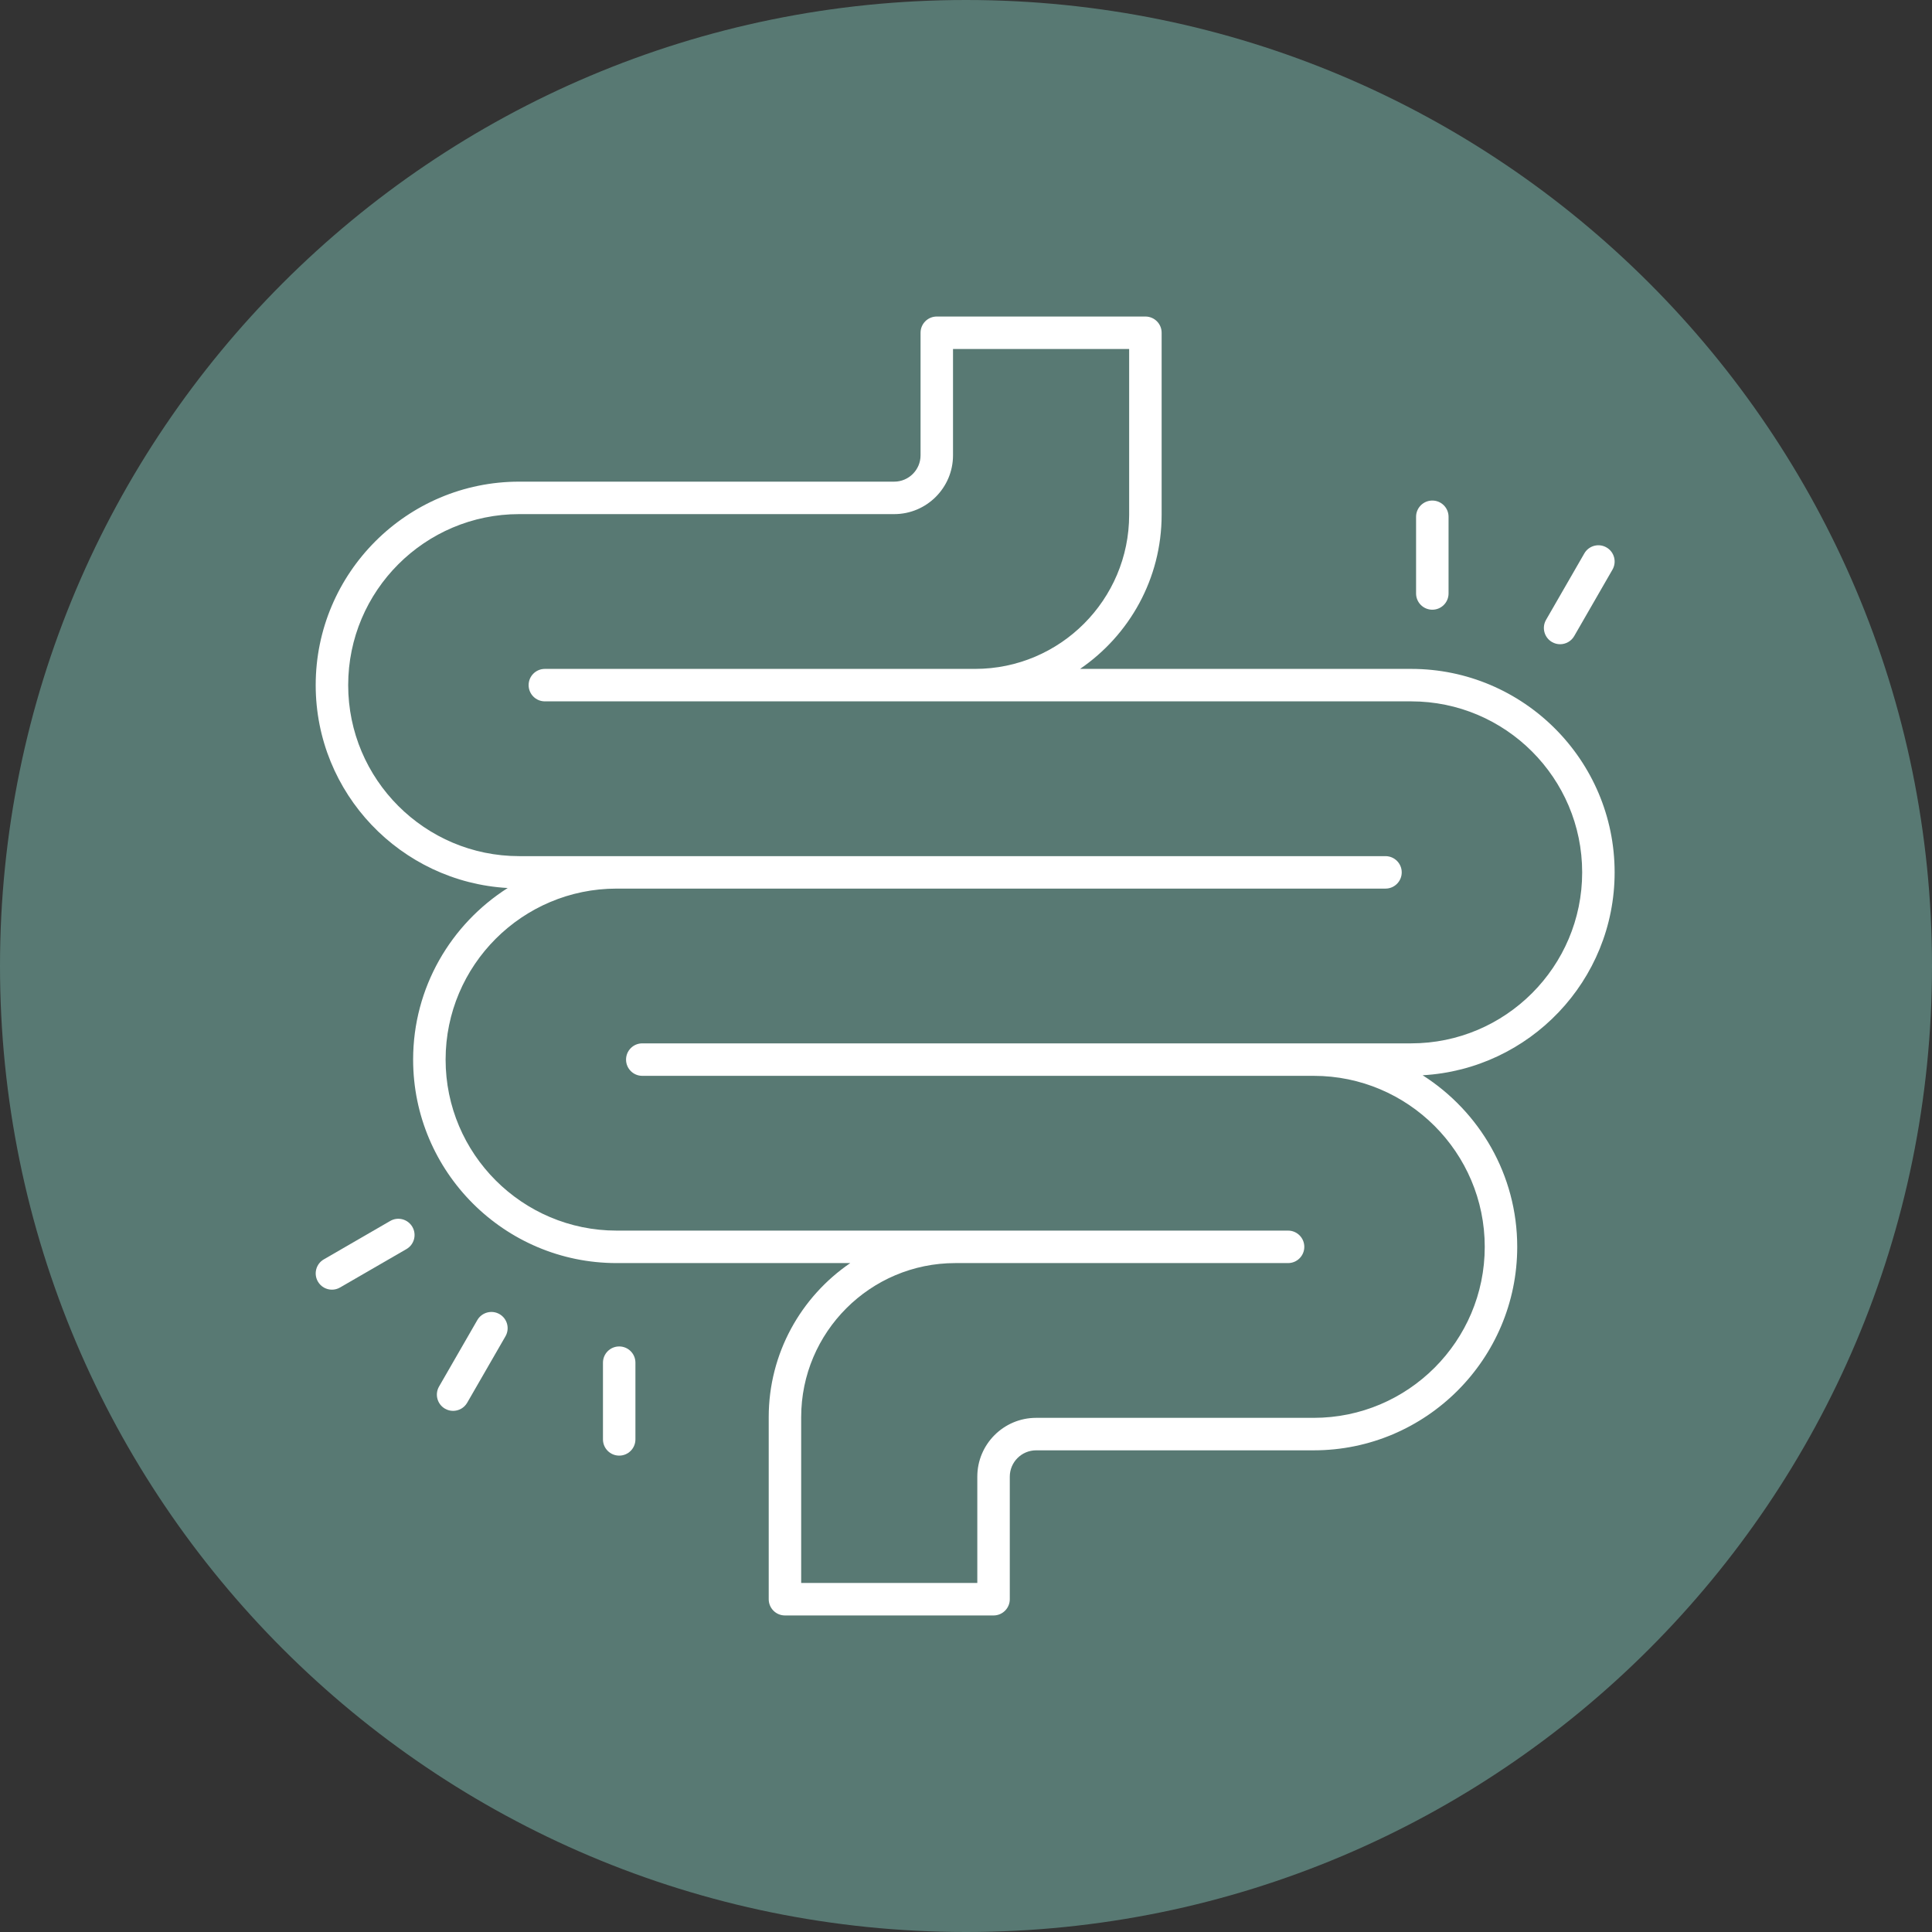
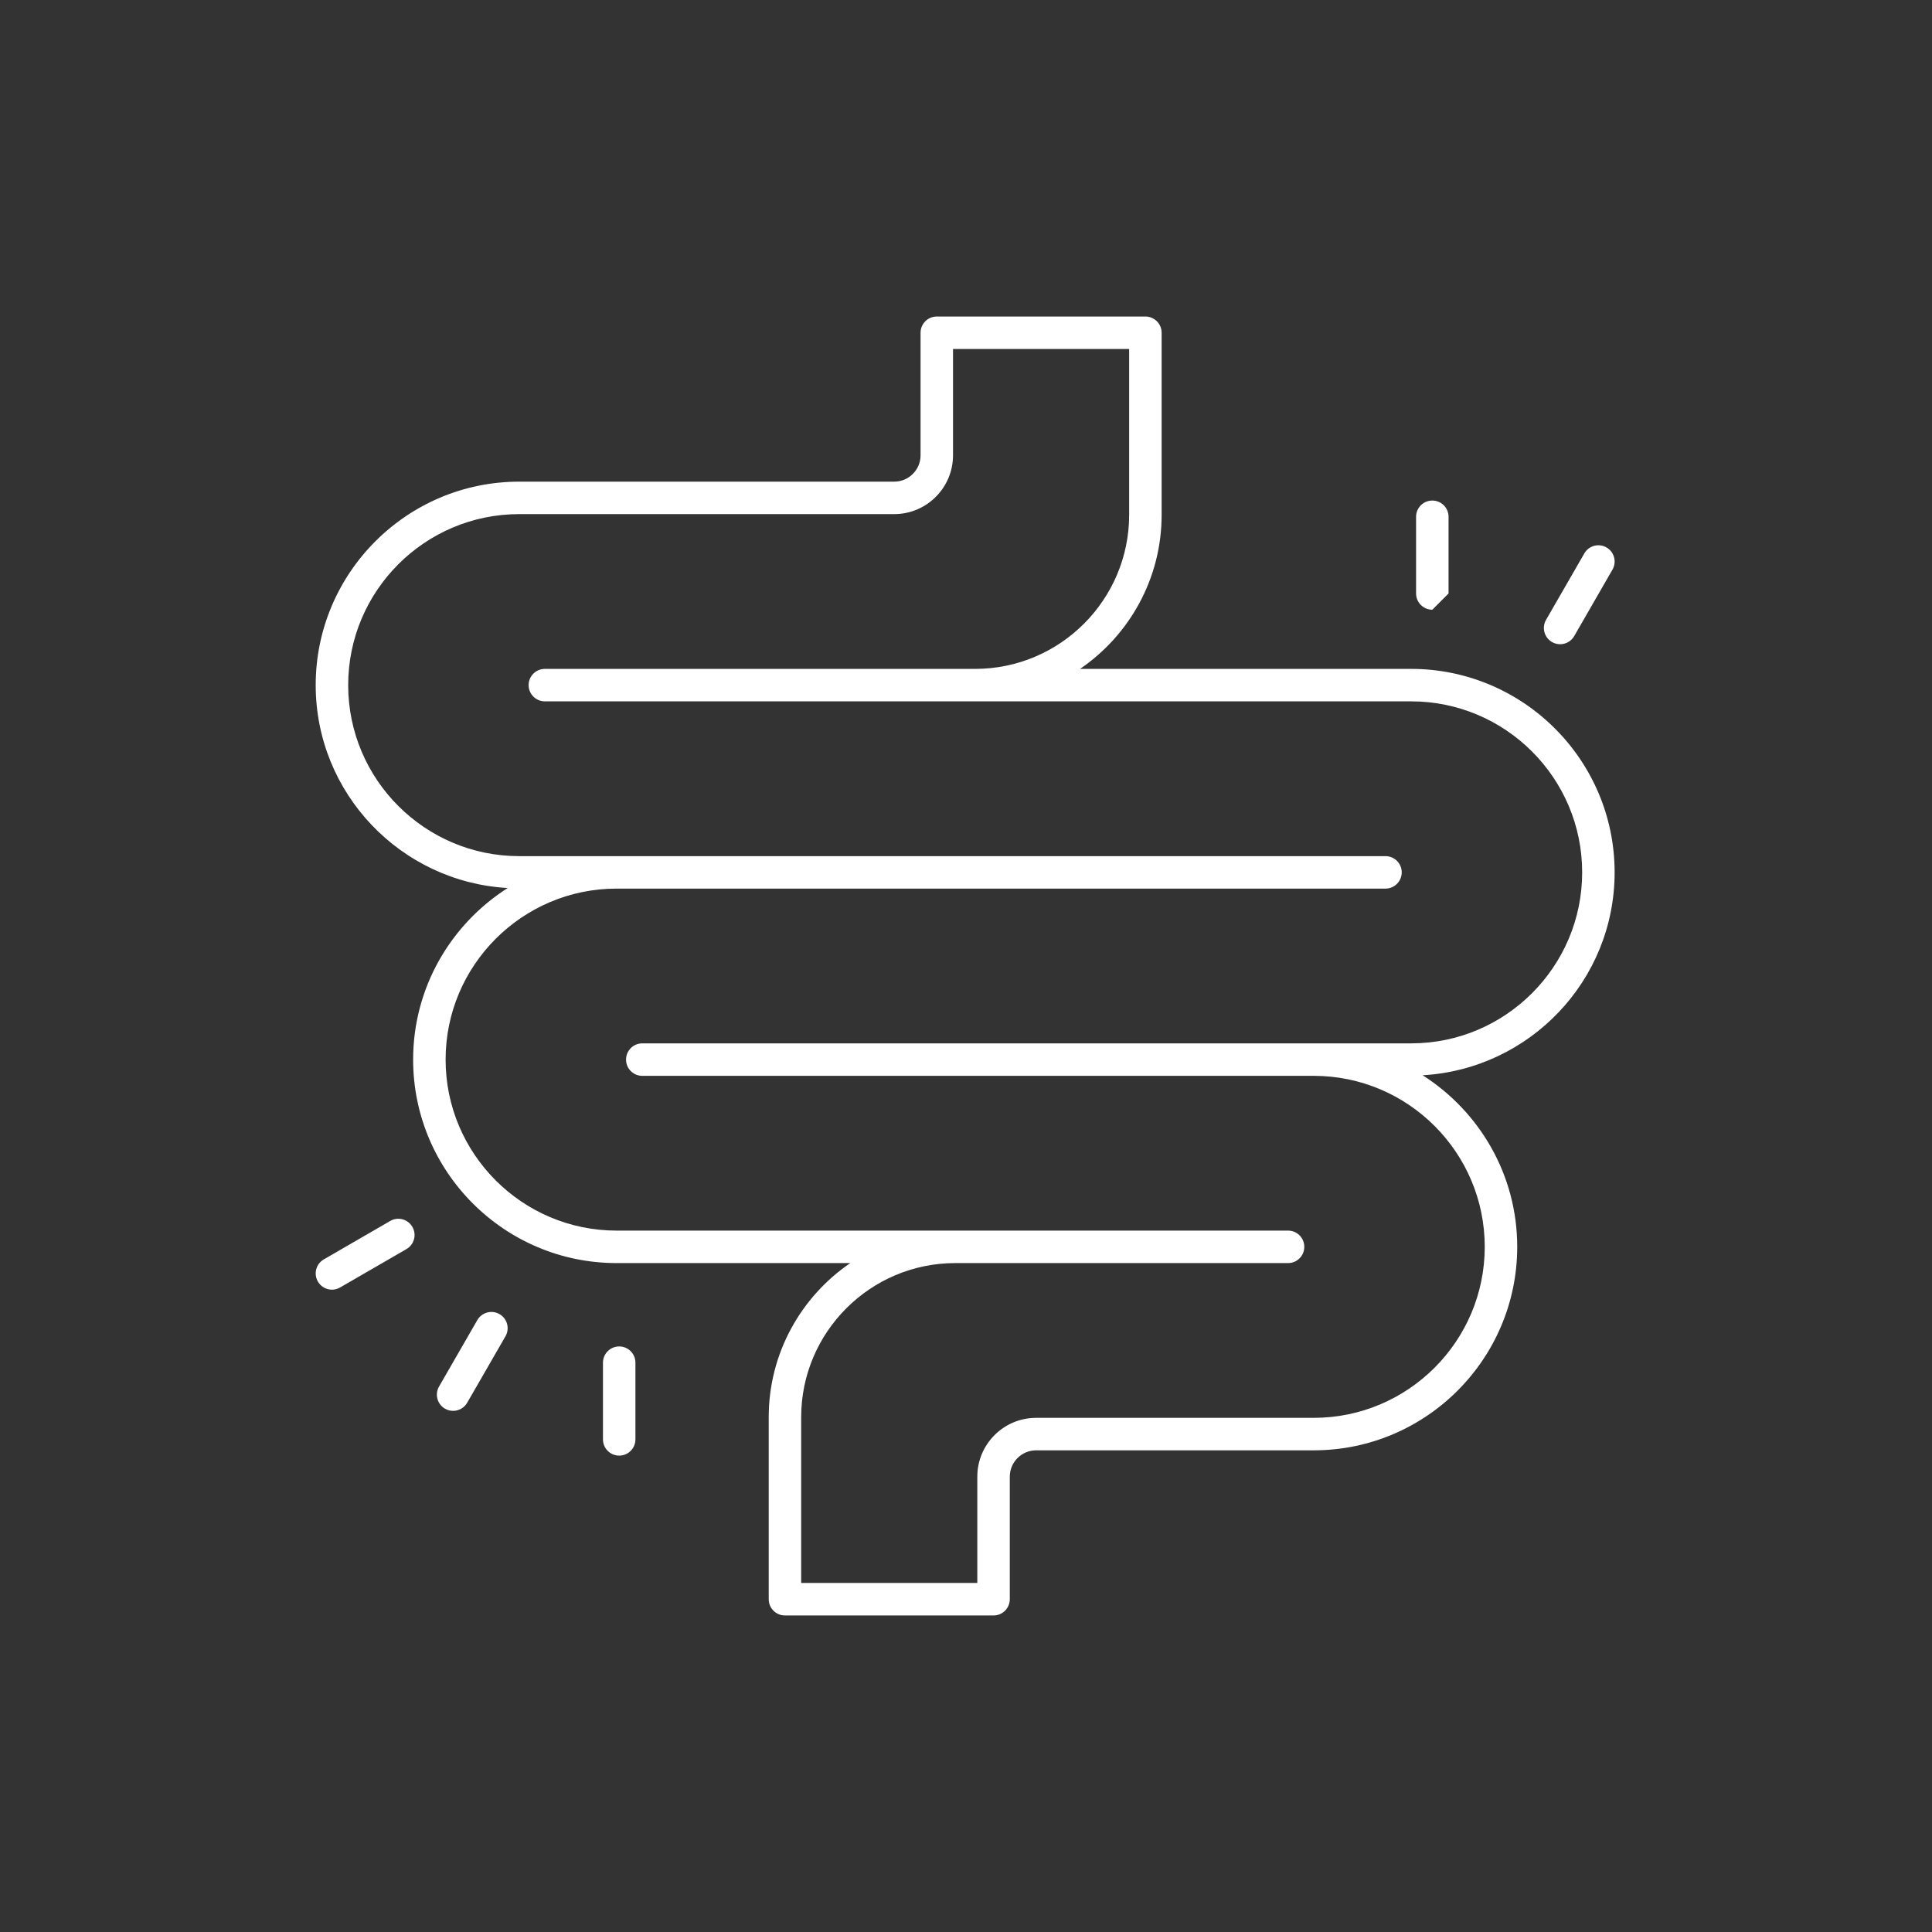
<svg xmlns="http://www.w3.org/2000/svg" version="1.2" preserveAspectRatio="xMidYMid meet" height="500" viewBox="0 0 375 375" zoomAndPan="magnify" width="500">
  <rect x="0" y="0" width="375" height="375" fill="#333333" stroke="none" />
  <defs>
    <clipPath id="b874b57b46">
      <path d="M 187.5 0 C 83.945 0 0 83.945 0 187.5 C 0 291.055 83.945 375 187.5 375 C 291.055 375 375 291.055 375 187.5 C 375 83.945 291.055 0 187.5 0 Z M 187.5 0" />
    </clipPath>
    <clipPath id="82b3ba242a">
      <path d="M 187.5 0 C 83.945 0 0 83.945 0 187.5 C 0 291.055 83.945 375 187.5 375 C 291.055 375 375 291.055 375 187.5 C 375 83.945 291.055 0 187.5 0 Z M 187.5 0" />
    </clipPath>
    <clipPath id="2154dfe028">
      <rect height="375" y="0" width="375" x="0" />
    </clipPath>
    <clipPath id="176b79355e">
      <path d="M 61 61 L 313.715 61 L 313.715 313.715 L 61 313.715 Z M 61 61" />
    </clipPath>
    <clipPath id="5dcb2b7a80">
      <path d="M 299 105 L 313.715 105 L 313.715 126 L 299 126 Z M 299 105" />
    </clipPath>
  </defs>
  <g id="4195b1ccb8">
    <g clip-path="url(#b874b57b46)" clip-rule="nonzero">
      <g transform="matrix(1,0,0,1,0,0)">
        <g clip-path="url(#2154dfe028)">
          <g clip-path="url(#82b3ba242a)" clip-rule="nonzero">
-             <rect style="fill:#587973;fill-opacity:1;stroke:none;" y="0" height="375" width="375" x="0" />
-           </g>
+             </g>
        </g>
      </g>
    </g>
    <g clip-path="url(#176b79355e)" clip-rule="nonzero">
      <path d="M 273.906 129.832 L 209.641 129.832 C 219.188 123.305 225.473 112.336 225.473 99.922 L 225.473 64.586 C 225.473 62.844 224.062 61.438 222.32 61.438 L 181.828 61.438 C 180.09 61.438 178.68 62.844 178.68 64.586 L 178.68 88.375 C 178.68 91.195 176.383 93.488 173.566 93.488 L 100.773 93.488 C 78.996 93.488 61.277 111.203 61.277 132.98 C 61.277 154.008 77.805 171.195 98.543 172.363 C 87.527 179.379 80.188 191.668 80.188 205.668 C 80.188 227.445 97.902 245.164 119.68 245.164 L 165.035 245.164 C 155.488 251.688 149.207 262.656 149.207 275.07 L 149.207 310.406 C 149.207 312.148 150.617 313.559 152.355 313.559 L 192.848 313.559 C 194.59 313.559 196 312.148 196 310.406 L 196 286.617 C 196 283.801 198.293 281.508 201.113 281.508 L 254.996 281.508 C 276.773 281.508 294.492 263.789 294.492 242.012 C 294.492 228.012 287.148 215.723 276.133 208.707 C 296.871 207.539 313.398 190.352 313.398 169.324 C 313.398 147.547 295.684 129.832 273.906 129.832 Z M 273.906 202.516 L 124.664 202.516 C 122.926 202.516 121.516 203.926 121.516 205.668 C 121.516 207.41 122.926 208.82 124.664 208.82 L 254.996 208.82 C 273.297 208.82 288.188 223.707 288.188 242.012 C 288.188 260.312 273.297 275.203 254.996 275.203 L 201.113 275.203 C 194.816 275.203 189.695 280.324 189.695 286.617 L 189.695 307.254 L 155.508 307.254 L 155.508 275.07 C 155.508 258.578 168.926 245.164 185.418 245.164 L 250.012 245.164 C 251.754 245.164 253.164 243.754 253.164 242.012 C 253.164 240.27 251.754 238.859 250.012 238.859 L 119.68 238.859 C 101.379 238.859 86.492 223.969 86.492 205.668 C 86.492 187.367 101.379 172.477 119.68 172.477 L 268.922 172.477 C 270.66 172.477 272.074 171.066 272.074 169.324 C 272.074 167.586 270.66 166.176 268.922 166.176 L 100.773 166.176 C 82.473 166.176 67.582 151.285 67.582 132.98 C 67.582 114.68 82.473 99.789 100.773 99.789 L 173.566 99.789 C 179.859 99.789 184.98 94.668 184.98 88.375 L 184.98 67.738 L 219.168 67.738 L 219.168 99.922 C 219.168 116.414 205.754 129.832 189.262 129.832 L 105.758 129.832 C 104.016 129.832 102.605 131.238 102.605 132.98 C 102.605 134.723 104.016 136.133 105.758 136.133 L 273.906 136.133 C 292.207 136.133 307.098 151.023 307.098 169.324 C 307.098 187.625 292.207 202.516 273.906 202.516 Z M 273.906 202.516" style="stroke:none;fill-rule:nonzero;fill:#ffffff;fill-opacity:1;" />
    </g>
    <path d="M 75.734 236.992 L 62.852 244.445 C 61.344 245.316 60.832 247.242 61.703 248.75 C 62.285 249.762 63.344 250.324 64.434 250.324 C 64.969 250.324 65.512 250.188 66.008 249.898 L 78.895 242.445 C 80.398 241.574 80.914 239.648 80.043 238.141 C 79.172 236.633 77.242 236.109 75.734 236.992 Z M 75.734 236.992" style="stroke:none;fill-rule:nonzero;fill:#ffffff;fill-opacity:1;" />
    <path d="M 96.953 255.07 C 95.449 254.203 93.52 254.723 92.648 256.227 L 85.219 269.125 C 84.352 270.633 84.867 272.559 86.375 273.426 C 86.871 273.715 87.414 273.848 87.945 273.848 C 89.039 273.848 90.098 273.281 90.68 272.27 L 98.113 259.371 C 98.98 257.863 98.461 255.938 96.953 255.07 Z M 96.953 255.07" style="stroke:none;fill-rule:nonzero;fill:#ffffff;fill-opacity:1;" />
    <path d="M 120.188 261.344 C 118.445 261.344 117.035 262.754 117.035 264.496 L 117.035 279.383 C 117.035 281.125 118.445 282.535 120.188 282.535 C 121.926 282.535 123.336 281.125 123.336 279.383 L 123.336 264.496 C 123.336 262.754 121.926 261.344 120.188 261.344 Z M 120.188 261.344" style="stroke:none;fill-rule:nonzero;fill:#ffffff;fill-opacity:1;" />
    <g clip-path="url(#5dcb2b7a80)" clip-rule="nonzero">
      <path d="M 302.816 125.043 C 303.906 125.043 304.965 124.477 305.551 123.465 L 312.98 110.562 C 313.848 109.055 313.328 107.125 311.82 106.258 C 310.312 105.387 308.387 105.906 307.516 107.418 L 300.086 120.316 C 299.219 121.824 299.738 123.754 301.246 124.621 C 301.742 124.906 302.281 125.043 302.816 125.043 Z M 302.816 125.043" style="stroke:none;fill-rule:nonzero;fill:#ffffff;fill-opacity:1;" />
    </g>
-     <path d="M 281.164 115.191 L 281.164 100.309 C 281.164 98.566 279.754 97.156 278.012 97.156 C 276.273 97.156 274.859 98.566 274.859 100.309 L 274.859 115.191 C 274.859 116.934 276.273 118.344 278.012 118.344 C 279.754 118.344 281.164 116.934 281.164 115.191 Z M 281.164 115.191" style="stroke:none;fill-rule:nonzero;fill:#ffffff;fill-opacity:1;" />
+     <path d="M 281.164 115.191 L 281.164 100.309 C 281.164 98.566 279.754 97.156 278.012 97.156 C 276.273 97.156 274.859 98.566 274.859 100.309 L 274.859 115.191 C 274.859 116.934 276.273 118.344 278.012 118.344 Z M 281.164 115.191" style="stroke:none;fill-rule:nonzero;fill:#ffffff;fill-opacity:1;" />
  </g>
</svg>